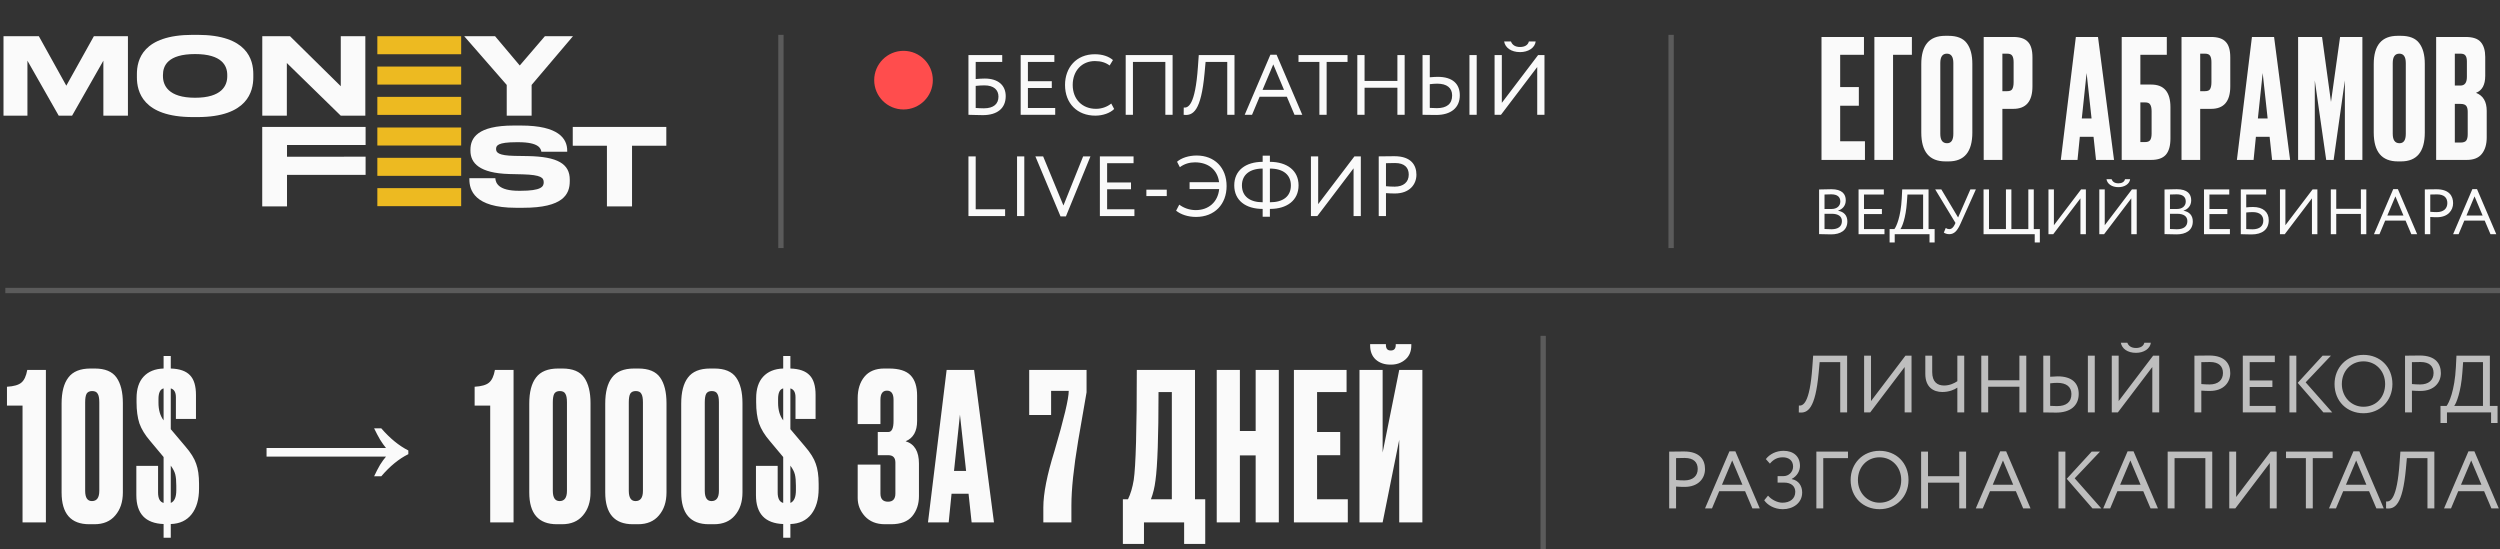
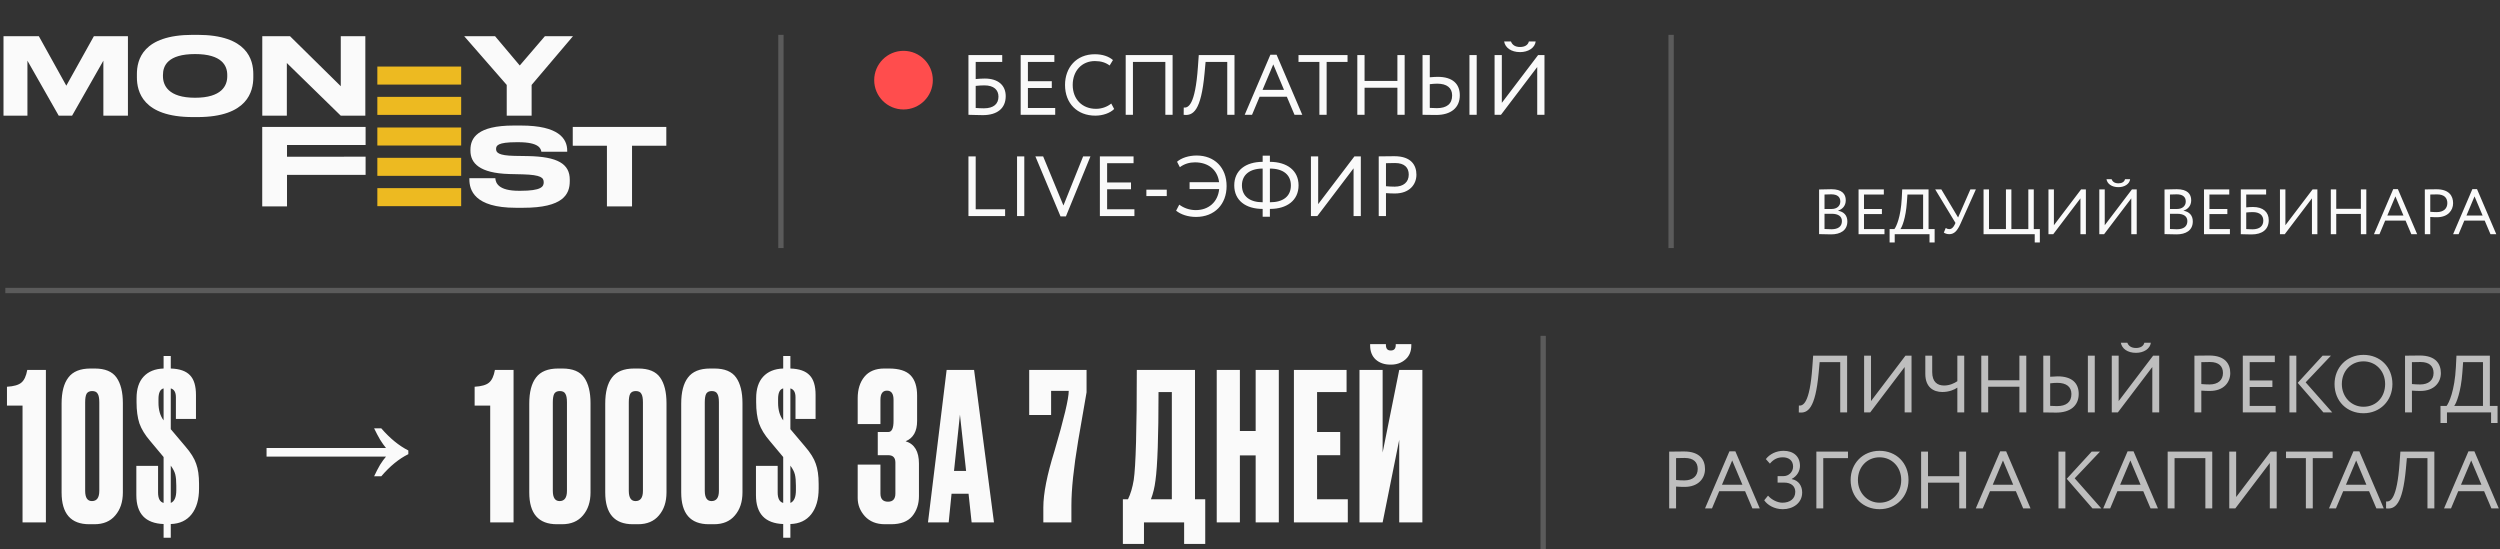
<svg xmlns="http://www.w3.org/2000/svg" width="469" height="103" viewBox="0 0 469 103" fill="none">
  <rect x="0" y="0" width="469" height="103" fill="#333333" stroke="none" />
  <path d="M4.229 76.091H1.307V72.555C2.589 72.478 3.486 72.222 3.998 71.786C4.536 71.351 4.908 70.556 5.113 69.403H8.61V98H4.229V76.091ZM23.049 75.63V92.388C23.049 94.156 22.575 95.591 21.626 96.693C20.704 97.795 19.397 98.346 17.706 98.346H16.745C13.286 98.346 11.556 96.36 11.556 92.388V75.707C11.556 73.554 11.979 71.927 12.824 70.825C13.67 69.698 15.054 69.134 16.976 69.134H17.783C19.704 69.134 21.063 69.698 21.857 70.825C22.651 71.953 23.049 73.554 23.049 75.63ZM18.628 92.081V75.476C18.628 74.707 18.526 74.169 18.321 73.862C18.141 73.529 17.796 73.362 17.283 73.362C16.796 73.362 16.45 73.529 16.245 73.862C16.066 74.195 15.976 74.733 15.976 75.476V92.081C15.976 93.362 16.399 94.003 17.245 94.003C18.167 94.003 18.628 93.362 18.628 92.081ZM30.691 100.883V98.308C27.282 98.179 25.578 96.373 25.578 92.888V87.391H29.653V92.388C29.653 93.516 29.999 94.169 30.691 94.349V85.739L28.154 82.702C27.206 81.6 26.539 80.511 26.155 79.435C25.796 78.333 25.617 77.014 25.617 75.476V74.707C25.617 72.965 26.052 71.62 26.924 70.671C27.821 69.698 29.076 69.185 30.691 69.134V66.789H32.036V69.134C33.701 69.185 34.906 69.608 35.649 70.403C36.392 71.171 36.764 72.401 36.764 74.092V78.59H32.997V74.515C32.997 73.593 32.676 73.042 32.036 72.862V80.511L34.765 83.74C35.79 84.919 36.469 86.008 36.802 87.007C37.161 87.981 37.34 89.236 37.34 90.774V91.658C37.34 93.682 36.879 95.284 35.956 96.463C35.034 97.641 33.727 98.256 32.036 98.308V100.883H30.691ZM33.074 91.965V91.12C33.074 90.223 33.01 89.518 32.881 89.006C32.753 88.493 32.471 87.942 32.036 87.353V94.349C32.728 94.067 33.074 93.272 33.074 91.965ZM29.73 74.861V75.553C29.73 76.911 30.05 78.013 30.691 78.859V72.862C30.05 73.016 29.73 73.682 29.73 74.861ZM70.185 89.352C70.569 88.532 70.941 87.814 71.3 87.199C71.684 86.584 72.056 86.072 72.414 85.662H50.006V84.047H72.414C72.056 83.612 71.684 83.087 71.3 82.472C70.941 81.857 70.569 81.152 70.185 80.358H71.53C73.145 82.228 74.836 83.612 76.604 84.509V85.201C74.836 86.072 73.145 87.456 71.53 89.352H70.185ZM91.962 76.091H89.041V72.555C90.322 72.478 91.219 72.222 91.731 71.786C92.269 71.351 92.641 70.556 92.846 69.403H96.344V98H91.962V76.091ZM110.782 75.63V92.388C110.782 94.156 110.308 95.591 109.36 96.693C108.437 97.795 107.13 98.346 105.439 98.346H104.478C101.019 98.346 99.289 96.36 99.289 92.388V75.707C99.289 73.554 99.712 71.927 100.558 70.825C101.403 69.698 102.787 69.134 104.709 69.134H105.516C107.438 69.134 108.796 69.698 109.59 70.825C110.385 71.953 110.782 73.554 110.782 75.63ZM106.361 92.081V75.476C106.361 74.707 106.259 74.169 106.054 73.862C105.875 73.529 105.529 73.362 105.016 73.362C104.529 73.362 104.183 73.529 103.978 73.862C103.799 74.195 103.709 74.733 103.709 75.476V92.081C103.709 93.362 104.132 94.003 104.978 94.003C105.9 94.003 106.361 93.362 106.361 92.081ZM125.035 75.63V92.388C125.035 94.156 124.561 95.591 123.613 96.693C122.69 97.795 121.383 98.346 119.692 98.346H118.731C115.272 98.346 113.542 96.36 113.542 92.388V75.707C113.542 73.554 113.965 71.927 114.811 70.825C115.656 69.698 117.04 69.134 118.962 69.134H119.769C121.691 69.134 123.049 69.698 123.843 70.825C124.638 71.953 125.035 73.554 125.035 75.63ZM120.615 92.081V75.476C120.615 74.707 120.512 74.169 120.307 73.862C120.128 73.529 119.782 73.362 119.269 73.362C118.782 73.362 118.436 73.529 118.231 73.862C118.052 74.195 117.962 74.733 117.962 75.476V92.081C117.962 93.362 118.385 94.003 119.231 94.003C120.153 94.003 120.615 93.362 120.615 92.081ZM139.288 75.63V92.388C139.288 94.156 138.814 95.591 137.866 96.693C136.943 97.795 135.636 98.346 133.945 98.346H132.984C129.525 98.346 127.795 96.36 127.795 92.388V75.707C127.795 73.554 128.218 71.927 129.064 70.825C129.909 69.698 131.293 69.134 133.215 69.134H134.022C135.944 69.134 137.302 69.698 138.096 70.825C138.891 71.953 139.288 73.554 139.288 75.63ZM134.868 92.081V75.476C134.868 74.707 134.765 74.169 134.56 73.862C134.381 73.529 134.035 73.362 133.522 73.362C133.036 73.362 132.69 73.529 132.485 73.862C132.305 74.195 132.216 74.733 132.216 75.476V92.081C132.216 93.362 132.638 94.003 133.484 94.003C134.406 94.003 134.868 93.362 134.868 92.081ZM146.93 100.883V98.308C143.522 98.179 141.818 96.373 141.818 92.888V87.391H145.892V92.388C145.892 93.516 146.238 94.169 146.93 94.349V85.739L144.393 82.702C143.445 81.6 142.779 80.511 142.394 79.435C142.036 78.333 141.856 77.014 141.856 75.476V74.707C141.856 72.965 142.292 71.62 143.163 70.671C144.06 69.698 145.316 69.185 146.93 69.134V66.789H148.275V69.134C149.941 69.185 151.145 69.608 151.888 70.403C152.631 71.171 153.003 72.401 153.003 74.092V78.59H149.236V74.515C149.236 73.593 148.916 73.042 148.275 72.862V80.511L151.004 83.74C152.029 84.919 152.708 86.008 153.041 87.007C153.4 87.981 153.579 89.236 153.579 90.774V91.658C153.579 93.682 153.118 95.284 152.196 96.463C151.273 97.641 149.966 98.256 148.275 98.308V100.883H146.93ZM149.313 91.965V91.12C149.313 90.223 149.249 89.518 149.121 89.006C148.993 88.493 148.711 87.942 148.275 87.353V94.349C148.967 94.067 149.313 93.272 149.313 91.965ZM145.969 74.861V75.553C145.969 76.911 146.289 78.013 146.93 78.859V72.862C146.289 73.016 145.969 73.682 145.969 74.861ZM165.169 75.015V79.55H160.902V74.707C160.902 73.042 161.325 71.697 162.171 70.671C163.016 69.647 164.259 69.134 165.899 69.134H166.783C168.654 69.134 169.999 69.557 170.819 70.403C171.639 71.248 172.049 72.516 172.049 74.208V78.974C172.049 80.921 171.332 82.19 169.897 82.779C171.562 83.292 172.395 84.688 172.395 86.969V93.08C172.395 94.566 171.972 95.822 171.127 96.847C170.281 97.846 168.961 98.346 167.168 98.346H166.015C164.426 98.346 163.17 97.846 162.248 96.847C161.351 95.847 160.902 94.707 160.902 93.426V87.161H165.169V92.58C165.169 93.605 165.643 94.118 166.591 94.118C167.514 94.118 167.975 93.605 167.975 92.58V86.776C167.975 85.854 167.526 85.393 166.63 85.393H164.669V81.049H166.63C167.296 81.049 167.629 80.358 167.629 78.974V75.015C167.629 73.862 167.219 73.285 166.399 73.285C165.579 73.285 165.169 73.862 165.169 75.015ZM182.277 98L181.701 92.619H178.51L177.972 98H174.09L177.588 69.403H182.738L186.467 98H182.277ZM180.086 77.782L178.972 88.352H181.239L180.086 77.782ZM193.077 69.403H203.839V73.593L202.263 82.702C201.417 87.776 200.995 91.799 200.995 94.771V98H195.729V95.194C195.729 92.606 196.421 89.096 197.804 84.662C199.598 78.564 200.495 74.784 200.495 73.324H197.189V77.859H193.077V69.403ZM222.143 102.036V98H214.61V102.036H210.651V93.657H211.612C212.099 92.657 212.457 91.453 212.688 90.044C213.072 87.481 213.265 80.601 213.265 69.403H224.181V93.657H226.102V102.036H222.143ZM216.762 90.159C216.609 91.415 216.327 92.58 215.917 93.657H219.837V73.554H217.339C217.339 81.908 217.147 87.443 216.762 90.159ZM232.602 85.431V98H228.259V69.403H232.602V80.857H235.562V69.403H239.905V98H235.562V85.431H232.602ZM242.739 69.403H252.617V73.554H247.083V81.049H251.426V85.393H247.083V93.657H252.848V98H242.739V69.403ZM262.495 98V82.51L259.382 98H255.039V69.403H259.382V84.893L262.495 69.403H266.839V98H262.495ZM260.958 68.404H260.843C259.715 68.404 258.793 68.084 258.075 67.443C257.383 66.802 257.037 65.918 257.037 64.791V64.56H259.997V64.714C259.997 65.406 260.292 65.752 260.881 65.752H260.919C261.534 65.752 261.842 65.406 261.842 64.714V64.56H264.763V64.791C264.763 65.918 264.392 66.802 263.648 67.443C262.905 68.084 262.008 68.404 260.958 68.404Z" fill="#FAFAFA" />
-   <path d="M341.713 6.936H349.68V10.284H345.216V16.329H348.719V19.832H345.216V26.497H349.866V30H341.713V6.936ZM351.633 30V6.936H358.67V10.284H355.136V30H351.633ZM370.012 11.989V24.854C370.012 28.471 368.524 30.279 365.548 30.279H364.959C361.942 30.279 360.433 28.471 360.433 24.854V12.02C360.433 8.486 361.931 6.719 364.928 6.719H365.517C367.129 6.719 368.276 7.174 368.958 8.083C369.661 8.992 370.012 10.294 370.012 11.989ZM366.447 25.102V11.834C366.447 10.656 366.044 10.067 365.238 10.067C364.411 10.067 363.998 10.656 363.998 11.834V25.102C363.998 26.28 364.422 26.869 365.269 26.869C366.054 26.869 366.447 26.28 366.447 25.102ZM377.692 20.421H375.646V30H372.143V6.936H377.692C378.952 6.936 379.862 7.236 380.42 7.835C380.998 8.414 381.288 9.385 381.288 10.749V16.205C381.288 19.016 380.089 20.421 377.692 20.421ZM375.646 10.067V17.104H376.545C377.041 17.104 377.361 16.97 377.506 16.701C377.671 16.412 377.754 15.988 377.754 15.43V11.648C377.754 11.131 377.671 10.739 377.506 10.47C377.34 10.201 377.02 10.067 376.545 10.067H375.646ZM393.212 30L392.747 25.66H390.174L389.74 30H386.609L389.43 6.936H393.584L396.591 30H393.212ZM391.445 13.694L390.546 22.219H392.375L391.445 13.694ZM398.03 30V6.936H406.493V10.284H401.533V15.864H403.579C405.976 15.864 407.175 17.28 407.175 20.111V25.97C407.175 27.355 406.885 28.378 406.307 29.039C405.728 29.68 404.819 30 403.579 30H398.03ZM401.533 26.652H402.432C402.907 26.652 403.227 26.518 403.393 26.249C403.558 25.98 403.641 25.588 403.641 25.071V20.886C403.641 20.328 403.558 19.915 403.393 19.646C403.248 19.357 402.928 19.212 402.432 19.212H401.533V26.652ZM414.803 20.421H412.757V30H409.254V6.936H414.803C416.064 6.936 416.973 7.236 417.531 7.835C418.11 8.414 418.399 9.385 418.399 10.749V16.205C418.399 19.016 417.201 20.421 414.803 20.421ZM412.757 10.067V17.104H413.656C414.152 17.104 414.473 16.97 414.617 16.701C414.783 16.412 414.865 15.988 414.865 15.43V11.648C414.865 11.131 414.783 10.739 414.617 10.47C414.452 10.201 414.132 10.067 413.656 10.067H412.757ZM426.245 30L425.78 25.66H423.207L422.773 30H419.642L422.463 6.936H426.617L429.624 30H426.245ZM424.478 13.694L423.579 22.219H425.408L424.478 13.694ZM431.125 30V6.936H435.62L437.294 19.119L438.999 6.936H443.184V30H439.898V15.089L437.79 30H436.395L434.256 15.089V30H431.125ZM454.892 11.989V24.854C454.892 28.471 453.404 30.279 450.428 30.279H449.839C446.821 30.279 445.313 28.471 445.313 24.854V12.02C445.313 8.486 446.811 6.719 449.808 6.719H450.397C452.009 6.719 453.156 7.174 453.838 8.083C454.54 8.992 454.892 10.294 454.892 11.989ZM451.327 25.102V11.834C451.327 10.656 450.924 10.067 450.118 10.067C449.291 10.067 448.878 10.656 448.878 11.834V25.102C448.878 26.28 449.301 26.869 450.149 26.869C450.934 26.869 451.327 26.28 451.327 25.102ZM457.022 30V6.936H462.54C463.904 6.936 464.855 7.256 465.392 7.897C465.95 8.538 466.229 9.468 466.229 10.687V14.221C466.229 15.916 465.65 16.98 464.493 17.414C465.836 17.931 466.508 19.057 466.508 20.793V25.784C466.508 27.086 466.198 28.119 465.578 28.884C464.979 29.628 464.049 30 462.788 30H457.022ZM461.579 19.491H460.525V26.745H461.579C462.116 26.745 462.478 26.621 462.664 26.373C462.85 26.125 462.943 25.732 462.943 25.195V20.979C462.943 20.462 462.85 20.09 462.664 19.863C462.478 19.615 462.116 19.491 461.579 19.491ZM461.579 10.067H460.525V16.05H461.579C462.385 16.05 462.788 15.513 462.788 14.438V11.524C462.788 11.007 462.695 10.635 462.509 10.408C462.344 10.181 462.034 10.067 461.579 10.067Z" fill="#FAFAFA" />
  <path d="M181.68 21.536V10.336H188.016V11.616H183.04V14.832C183.6 14.768 184.32 14.736 184.752 14.736C187.264 14.736 188.672 16.016 188.672 18.032C188.672 20.352 187.056 21.6 184.368 21.6C183.232 21.6 182.336 21.536 181.68 21.536ZM184.672 16.016C184.24 16.016 183.632 16.048 183.04 16.112V20.256C183.536 20.288 184.032 20.32 184.576 20.32C186.416 20.32 187.312 19.488 187.312 18.128C187.312 16.88 186.464 16.016 184.672 16.016ZM191.477 21.536V10.336H197.797V11.616H192.837V15.232H197.317V16.512H192.837V20.256H197.957V21.536H191.477ZM208.472 19.424L209.016 20.448C208.264 21.216 206.872 21.696 205.48 21.696C202.12 21.696 199.8 19.424 199.8 15.936C199.8 12.72 201.88 10.176 205.384 10.176C206.824 10.176 207.992 10.576 208.792 11.264L208.168 12.288C207.432 11.744 206.568 11.456 205.4 11.456C202.968 11.456 201.24 13.28 201.24 15.936C201.24 18.608 203.016 20.416 205.608 20.416C206.68 20.416 207.704 20.048 208.472 19.424ZM218.62 21.536V11.616H212.54V21.536H211.18V10.336H219.98V21.536H218.62ZM230.232 21.536V11.616H226.168L225.976 13.728C225.32 20.848 223.816 21.76 222.056 21.536L222.072 20.176C222.872 20.256 224.216 19.856 224.728 12.576L224.888 10.336H231.592V21.536H230.232ZM233.506 21.536L238.322 10.272H239.49L244.306 21.536H242.85L241.41 18.144H236.306L234.882 21.536H233.506ZM238.866 12.08L236.85 16.864H240.882L238.866 12.08ZM243.598 11.616V10.336H252.798V11.616H248.878V21.536H247.518V11.616H243.598ZM262.153 21.536V16.464H255.993V21.536H254.633V10.336H255.993V15.184H262.153V10.336H263.513V21.536H262.153ZM275.668 21.536V10.336H277.028V21.536H275.668ZM269.62 15.696C269.252 15.696 268.788 15.728 268.228 15.792V20.24C268.66 20.256 269.06 20.288 269.572 20.288C271.412 20.288 272.42 19.488 272.42 17.904C272.42 16.48 271.428 15.696 269.62 15.696ZM268.228 10.336V14.496C268.836 14.448 269.348 14.416 269.716 14.416C272.532 14.416 273.86 15.76 273.86 17.872C273.86 20.224 272.196 21.568 269.411 21.568C268.452 21.568 267.524 21.536 266.868 21.536V10.336H268.228ZM281.583 21.536H280.383V10.336H281.743V19.296L288.543 10.336H289.743V21.536H288.383V12.576L281.583 21.536ZM282.175 7.776H283.455C283.695 8.432 284.255 8.816 285.167 8.816C285.999 8.816 286.655 8.48 286.815 7.776H288.095C287.951 8.976 286.703 9.776 285.167 9.776C283.487 9.776 282.367 8.944 282.175 7.776ZM181.68 40.536V29.336H183.04V39.256H188.56V40.536H181.68ZM190.797 40.536V29.336H192.157V40.536H190.797ZM204.572 29.336L199.964 40.6H198.956L194.236 29.336H195.692L199.5 38.552L203.196 29.336H204.572ZM206.336 40.536V29.336H212.656V30.616H207.696V34.232H212.176V35.512H207.696V39.256H212.816V40.536H206.336ZM215.059 36.776V35.576H218.883V36.776H215.059ZM223.166 35.464V34.184H228.702C228.414 31.848 226.67 30.456 224.174 30.456C223.182 30.456 222.174 30.728 221.342 31.368L220.814 30.344C221.614 29.64 222.974 29.176 224.494 29.176C227.822 29.176 230.11 31.416 230.11 34.904C230.11 38.312 227.87 40.696 224.366 40.696C222.878 40.696 221.534 40.248 220.638 39.528L221.23 38.392C222.062 39.016 223.134 39.416 224.334 39.416C226.702 39.416 228.478 37.928 228.718 35.464H223.166ZM236.874 40.664V39.192H236.858C233.706 39.192 231.546 37.608 231.546 34.776C231.546 31.96 233.674 30.376 236.874 30.36V29.208H238.234V30.36C241.466 30.376 243.61 31.992 243.61 34.776C243.61 37.592 241.418 39.192 238.282 39.192H238.234V40.664H236.874ZM238.25 31.624H238.234V37.944H238.266C240.666 37.944 242.17 36.872 242.17 34.776C242.17 32.808 240.746 31.624 238.25 31.624ZM232.986 34.776C232.986 36.856 234.506 37.944 236.858 37.944H236.874V31.624C234.442 31.624 232.986 32.808 232.986 34.776ZM247.13 40.536H245.93V29.336H247.29V38.296L254.09 29.336H255.29V40.536H253.93V31.576L247.13 40.536ZM260.009 40.536H258.649V29.336C259.273 29.336 260.873 29.304 261.577 29.304C264.777 29.304 265.721 31.032 265.721 32.776C265.721 34.6 264.425 36.296 261.689 36.296C261.241 36.296 260.569 36.28 260.009 36.232V40.536ZM261.705 30.584C261.257 30.584 260.537 30.6 260.009 30.616V34.936C260.553 34.984 261.081 35.016 261.641 35.016C263.289 35.016 264.281 34.168 264.281 32.76C264.281 31.432 263.481 30.584 261.705 30.584Z" fill="#FAFAFA" />
  <path d="M341.26 43.92V35.544C341.728 35.532 342.784 35.496 343.564 35.496C345.568 35.496 346.264 36.408 346.264 37.572C346.264 38.628 345.628 39.252 344.824 39.516V39.54C345.868 39.708 346.564 40.38 346.564 41.532C346.564 43.236 345.256 43.968 343.516 43.968C342.772 43.968 341.752 43.944 341.26 43.92ZM343.636 40.104H342.28V42.96C342.556 42.984 343.096 43.008 343.576 43.008C344.812 43.008 345.544 42.504 345.544 41.472C345.544 40.584 344.848 40.104 343.636 40.104ZM343.54 36.456C343.096 36.456 342.58 36.48 342.28 36.492V39.204H343.624C344.512 39.204 345.244 38.712 345.244 37.8C345.244 36.924 344.656 36.456 343.54 36.456ZM348.666 43.932V35.532H353.406V36.492H349.686V39.204H353.046V40.164H349.686V42.972H353.526V43.932H348.666ZM354.489 45.492V42.972H355.389C355.737 42.54 356.589 40.728 356.769 37.212L356.853 35.532H361.797V42.972H362.937V45.492H361.977V43.932H355.449V45.492H354.489ZM357.729 37.992C357.525 40.884 356.829 42.588 356.517 42.972H360.777V36.492H357.837L357.729 37.992ZM370.675 35.532L367.771 42.012C367.195 43.296 366.607 43.932 365.683 43.932C365.311 43.932 364.891 43.812 364.663 43.632L365.023 42.768C365.251 42.924 365.431 42.984 365.671 42.984C366.151 42.984 366.475 42.612 366.703 42.132L366.847 41.82L363.043 35.532H364.195L367.339 40.8L369.643 35.532H370.675ZM372.115 43.932V35.532H373.135V42.972H376.315V35.532H377.335V42.972H380.515V35.532H381.535V42.972H382.675V45.492H381.715V43.932H372.115ZM385.191 43.932H384.291V35.532H385.311V42.252L390.411 35.532H391.311V43.932H390.291V37.212L385.191 43.932ZM394.73 43.932H393.83V35.532H394.85V42.252L399.95 35.532H400.85V43.932H399.83V37.212L394.73 43.932ZM395.174 33.612H396.134C396.314 34.104 396.734 34.392 397.418 34.392C398.042 34.392 398.534 34.14 398.654 33.612H399.614C399.506 34.512 398.57 35.112 397.418 35.112C396.158 35.112 395.318 34.488 395.174 33.612ZM406.065 43.92V35.544C406.533 35.532 407.589 35.496 408.369 35.496C410.373 35.496 411.069 36.408 411.069 37.572C411.069 38.628 410.433 39.252 409.629 39.516V39.54C410.673 39.708 411.369 40.38 411.369 41.532C411.369 43.236 410.061 43.968 408.321 43.968C407.577 43.968 406.557 43.944 406.065 43.92ZM408.441 40.104H407.085V42.96C407.361 42.984 407.901 43.008 408.381 43.008C409.617 43.008 410.349 42.504 410.349 41.472C410.349 40.584 409.653 40.104 408.441 40.104ZM408.345 36.456C407.901 36.456 407.385 36.48 407.085 36.492V39.204H408.429C409.317 39.204 410.049 38.712 410.049 37.8C410.049 36.924 409.461 36.456 408.345 36.456ZM413.471 43.932V35.532H418.211V36.492H414.491V39.204H417.851V40.164H414.491V42.972H418.331V43.932H413.471ZM420.373 43.932V35.532H425.125V36.492H421.393V38.904C421.813 38.856 422.353 38.832 422.677 38.832C424.561 38.832 425.617 39.792 425.617 41.304C425.617 43.044 424.405 43.98 422.389 43.98C421.537 43.98 420.865 43.932 420.373 43.932ZM422.617 39.792C422.293 39.792 421.837 39.816 421.393 39.864V42.972C421.765 42.996 422.137 43.02 422.545 43.02C423.925 43.02 424.597 42.396 424.597 41.376C424.597 40.44 423.961 39.792 422.617 39.792ZM428.621 43.932H427.721V35.532H428.741V42.252L433.841 35.532H434.741V43.932H433.721V37.212L428.621 43.932ZM442.9 43.932V40.128H438.28V43.932H437.26V35.532H438.28V39.168H442.9V35.532H443.92V43.932H442.9ZM445.356 43.932L448.968 35.484H449.844L453.456 43.932H452.364L451.284 41.388H447.456L446.388 43.932H445.356ZM449.376 36.84L447.864 40.428H450.888L449.376 36.84ZM455.917 43.932H454.897V35.532C455.365 35.532 456.565 35.508 457.093 35.508C459.493 35.508 460.201 36.804 460.201 38.112C460.201 39.48 459.229 40.752 457.177 40.752C456.841 40.752 456.337 40.74 455.917 40.704V43.932ZM457.189 36.468C456.853 36.468 456.313 36.48 455.917 36.492V39.732C456.325 39.768 456.721 39.792 457.141 39.792C458.377 39.792 459.121 39.156 459.121 38.1C459.121 37.104 458.521 36.468 457.189 36.468ZM460.203 43.932L463.815 35.484H464.691L468.303 43.932H467.211L466.131 41.388H462.303L461.235 43.932H460.203ZM464.223 36.84L462.711 40.428H465.735L464.223 36.84Z" fill="#FAFAFA" />
  <path opacity="0.7" d="M345.226 77.372V67.942H341.363L341.18 69.95C340.557 76.718 339.127 77.585 337.454 77.372L337.469 76.079C338.23 76.155 339.507 75.775 339.994 68.855L340.146 66.725H346.519V77.372H345.226ZM350.847 77.372H349.707V66.725H351V75.243L357.464 66.725H358.604V77.372H357.312V68.855L350.847 77.372ZM368.489 66.725V77.372H367.197V72.718C366.649 73.114 365.615 73.539 364.383 73.539C362.695 73.539 361.189 72.627 361.189 70.148V66.725H362.482V69.798C362.482 71.638 363.425 72.323 364.717 72.323C365.752 72.323 366.634 71.897 367.197 71.516V66.725H368.489ZM378.838 77.372V72.551H372.982V77.372H371.689V66.725H372.982V71.334H378.838V66.725H380.131V77.372H378.838ZM391.685 77.372V66.725H392.978V77.372H391.685ZM385.936 71.821C385.586 71.821 385.145 71.851 384.612 71.912V76.14C385.023 76.155 385.403 76.186 385.89 76.186C387.639 76.186 388.597 75.425 388.597 73.92C388.597 72.566 387.654 71.821 385.936 71.821ZM384.612 66.725V70.68C385.19 70.634 385.677 70.604 386.027 70.604C388.704 70.604 389.966 71.882 389.966 73.889C389.966 76.125 388.384 77.403 385.738 77.403C384.825 77.403 383.943 77.372 383.32 77.372V66.725H384.612ZM397.308 77.372H396.168V66.725H397.46V75.243L403.924 66.725H405.065V77.372H403.772V68.855L397.308 77.372ZM397.871 64.292H399.088C399.316 64.915 399.848 65.281 400.715 65.281C401.506 65.281 402.13 64.961 402.282 64.292H403.499C403.362 65.433 402.175 66.193 400.715 66.193C399.118 66.193 398.054 65.402 397.871 64.292ZM412.967 77.372H411.674V66.725C412.267 66.725 413.788 66.695 414.458 66.695C417.5 66.695 418.397 68.338 418.397 69.996C418.397 71.729 417.165 73.342 414.564 73.342C414.138 73.342 413.499 73.326 412.967 73.281V77.372ZM414.579 67.912C414.153 67.912 413.469 67.927 412.967 67.942V72.049C413.484 72.094 413.986 72.125 414.519 72.125C416.085 72.125 417.028 71.319 417.028 69.98C417.028 68.718 416.268 67.912 414.579 67.912ZM420.75 77.372V66.725H426.757V67.942H422.042V71.38H426.301V72.596H422.042V76.155H426.91V77.372H420.75ZM437.286 66.725L432.54 71.729L437.529 77.372H435.871L431.05 71.821L435.719 66.725H437.286ZM429.498 77.372V66.725H430.791V77.372H429.498ZM437.96 72.049C437.96 68.961 440.226 66.573 443.39 66.573C446.477 66.573 448.819 68.809 448.819 72.049C448.819 75.212 446.477 77.524 443.39 77.524C440.302 77.524 437.96 75.288 437.96 72.049ZM439.329 72.049C439.329 74.467 441.108 76.308 443.39 76.308C445.823 76.308 447.451 74.452 447.451 72.049C447.451 69.57 445.671 67.79 443.39 67.79C441.078 67.79 439.329 69.57 439.329 72.049ZM452.477 77.372H451.184V66.725C451.777 66.725 453.298 66.695 453.967 66.695C457.009 66.695 457.907 68.338 457.907 69.996C457.907 71.729 456.675 73.342 454.074 73.342C453.648 73.342 453.009 73.326 452.477 73.281V77.372ZM454.089 67.912C453.663 67.912 452.979 67.927 452.477 67.942V72.049C452.994 72.094 453.496 72.125 454.028 72.125C455.595 72.125 456.538 71.319 456.538 69.98C456.538 68.718 455.777 67.912 454.089 67.912ZM457.836 79.35V76.155H458.976C459.418 75.608 460.497 73.311 460.726 68.855L460.832 66.725H467.098V76.155H468.543V79.35H467.327V77.372H459.052V79.35H457.836ZM461.942 69.843C461.684 73.509 460.802 75.669 460.406 76.155H465.806V67.942H462.079L461.942 69.843ZM314.431 95.372H313.138V84.725C313.731 84.725 315.252 84.695 315.921 84.695C318.963 84.695 319.861 86.338 319.861 87.996C319.861 89.729 318.629 91.342 316.028 91.342C315.602 91.342 314.963 91.326 314.431 91.281V95.372ZM316.043 85.912C315.617 85.912 314.933 85.927 314.431 85.942V90.049C314.948 90.094 315.45 90.125 315.982 90.125C317.549 90.125 318.492 89.319 318.492 87.98C318.492 86.718 317.731 85.912 316.043 85.912ZM319.864 95.372L324.442 84.665H325.553L330.131 95.372H328.747L327.378 92.148H322.526L321.172 95.372H319.864ZM324.959 86.383L323.043 90.931H326.876L324.959 86.383ZM334.451 95.524C332.824 95.524 331.531 94.703 330.968 93.851L331.683 92.984C332.368 93.79 333.508 94.308 334.375 94.308C335.76 94.308 336.794 93.593 336.794 92.269C336.794 91.22 336.033 90.535 334.71 90.535H333.478V89.319H334.619C335.516 89.319 336.383 88.589 336.383 87.524C336.383 86.368 335.547 85.79 334.451 85.79C333.402 85.79 332.672 86.216 332.033 86.977L331.273 86.125C331.988 85.197 333.204 84.573 334.588 84.573C336.429 84.573 337.676 85.592 337.676 87.402C337.676 88.3 337.174 89.304 336.14 89.836V89.882C337.433 90.125 338.087 91.174 338.087 92.391C338.087 94.353 336.398 95.524 334.451 95.524ZM340.75 95.372V84.725H346.682V85.942H342.043V95.372H340.75ZM347.177 90.049C347.177 86.961 349.443 84.573 352.607 84.573C355.694 84.573 358.037 86.809 358.037 90.049C358.037 93.212 355.694 95.524 352.607 95.524C349.519 95.524 347.177 93.288 347.177 90.049ZM348.546 90.049C348.546 92.467 350.325 94.308 352.607 94.308C355.04 94.308 356.668 92.452 356.668 90.049C356.668 87.57 354.888 85.79 352.607 85.79C350.295 85.79 348.546 87.57 348.546 90.049ZM367.55 95.372V90.551H361.694V95.372H360.401V84.725H361.694V89.334H367.55V84.725H368.842V95.372H367.55ZM370.662 95.372L375.24 84.665H376.351L380.929 95.372H379.545L378.176 92.148H373.324L371.97 95.372H370.662ZM375.757 86.383L373.841 90.931H377.674L375.757 86.383ZM393.959 84.725L389.213 89.729L394.202 95.372H392.544L387.723 89.821L392.392 84.725H393.959ZM386.171 95.372V84.725H387.464V95.372H386.171ZM394.561 95.372L399.139 84.665H400.249L404.828 95.372H403.443L402.075 92.148H397.223L395.869 95.372H394.561ZM399.656 86.383L397.74 90.931H401.573L399.656 86.383ZM413.726 95.372V85.942H407.947V95.372H406.654V84.725H415.019V95.372H413.726ZM419.35 95.372H418.21V84.725H419.503V93.243L425.967 84.725H427.107V95.372H425.815V86.855L419.35 95.372ZM428.855 85.942V84.725H437.601V85.942H433.875V95.372H432.582V85.942H428.855ZM436.922 95.372L441.501 84.665H442.611L447.189 95.372H445.805L444.436 92.148H439.584L438.23 95.372H436.922ZM442.018 86.383L440.101 90.931H443.934L442.018 86.383ZM455.392 95.372V85.942H451.529L451.347 87.95C450.723 94.718 449.293 95.585 447.62 95.372L447.635 94.079C448.396 94.155 449.674 93.775 450.16 86.855L450.312 84.725H456.685V95.372H455.392ZM458.504 95.372L463.082 84.665H464.193L468.771 95.372H467.387L466.018 92.148H461.166L459.812 95.372H458.504ZM463.599 86.383L461.683 90.931H465.516L463.599 86.383Z" fill="#FAFAFA" />
  <path fill-rule="evenodd" clip-rule="evenodd" d="M0.658 21.703H5.146V11.385L11.017 21.703H13.521L19.392 11.385V21.703H24V6.796H17.609L12.44 16.073L7.29 6.796H0.658V21.703ZM36.181 6.536C26.744 6.536 25.682 11.244 25.682 13.909V14.51C25.682 17.135 26.744 21.964 36.181 21.964H37.042C46.439 21.964 47.521 17.135 47.521 14.51V13.909C47.521 11.245 46.419 6.536 37.042 6.536H36.181V6.536ZM42.632 14.33C42.632 16.053 41.61 18.337 36.601 18.337C31.552 18.337 30.571 15.993 30.571 14.29V14.049C30.571 12.346 31.472 10.142 36.601 10.142C41.651 10.142 42.632 12.346 42.632 14.049V14.33V14.33ZM49.203 6.796V21.703H53.812V11.825L63.929 21.703H68.537V6.796H63.929V16.173L54.412 6.796H49.203V6.796ZM95.063 21.703H99.732V15.933L107.485 6.797H102.216L97.507 12.286L92.88 6.796H87.089L95.063 15.933V21.703Z" fill="#FAFAFA" />
  <path fill-rule="evenodd" clip-rule="evenodd" d="M49.193 23.811V38.718H53.842V32.807H68.586V29.395L53.842 29.401V27.197H68.586V23.811H49.193ZM98.153 38.979C105.647 38.979 106.889 36.454 106.889 33.99V33.709C106.889 30.744 104.625 29.381 99.014 29.281L96.51 29.241C93.465 29.181 93.064 28.6 93.064 27.959C93.064 27.318 93.324 26.677 96.931 26.677H97.251C101.158 26.677 101.459 27.899 101.559 28.46H106.408V28.259C106.408 26.015 104.805 23.551 97.752 23.551H96.37C89.578 23.551 88.255 25.875 88.255 28.099V28.279C88.255 30.604 89.958 32.487 95.528 32.647L98.093 32.707C101.539 32.807 102 33.349 102 34.21C102 35.012 101.559 35.793 97.632 35.793H97.352C93.505 35.793 92.984 34.331 92.924 33.429H88.055V33.649C88.055 35.613 88.957 38.979 96.771 38.979H98.153V38.979ZM113.86 38.718H118.569V27.338H125V23.811H107.449V27.338H113.86V38.718Z" fill="#FAFAFA" />
-   <path d="M86.516 6.794H70.789V10.175H86.516V6.794Z" fill="#EDBA21" />
+   <path d="M86.516 6.794H70.789H86.516V6.794Z" fill="#EDBA21" />
  <path d="M86.516 12.486H70.789V15.868H86.516V12.486Z" fill="#EDBA21" />
  <path d="M86.516 18.172H70.789V21.554H86.516V18.172Z" fill="#EDBA21" />
  <path d="M86.516 23.919H70.789V27.3H86.516V23.919Z" fill="#EDBA21" />
  <path d="M86.516 29.608H70.789V32.989H86.516V29.608Z" fill="#EDBA21" />
  <path d="M86.516 35.294H70.789V38.675H86.516V35.294Z" fill="#EDBA21" />
  <line opacity="0.2" x1="146.5" y1="46.536" x2="146.5" y2="6.536" stroke="#FAFAFA" />
  <line opacity="0.2" x1="469" y1="54.5" x2="1" y2="54.5" stroke="#FAFAFA" />
  <line opacity="0.2" x1="313.5" y1="46.536" x2="313.5" y2="6.536" stroke="#FAFAFA" />
  <line opacity="0.2" x1="289.5" y1="103" x2="289.5" y2="63" stroke="#FAFAFA" />
  <circle cx="169.5" cy="15.036" r="5.5" fill="#FF4D4D" />
</svg>